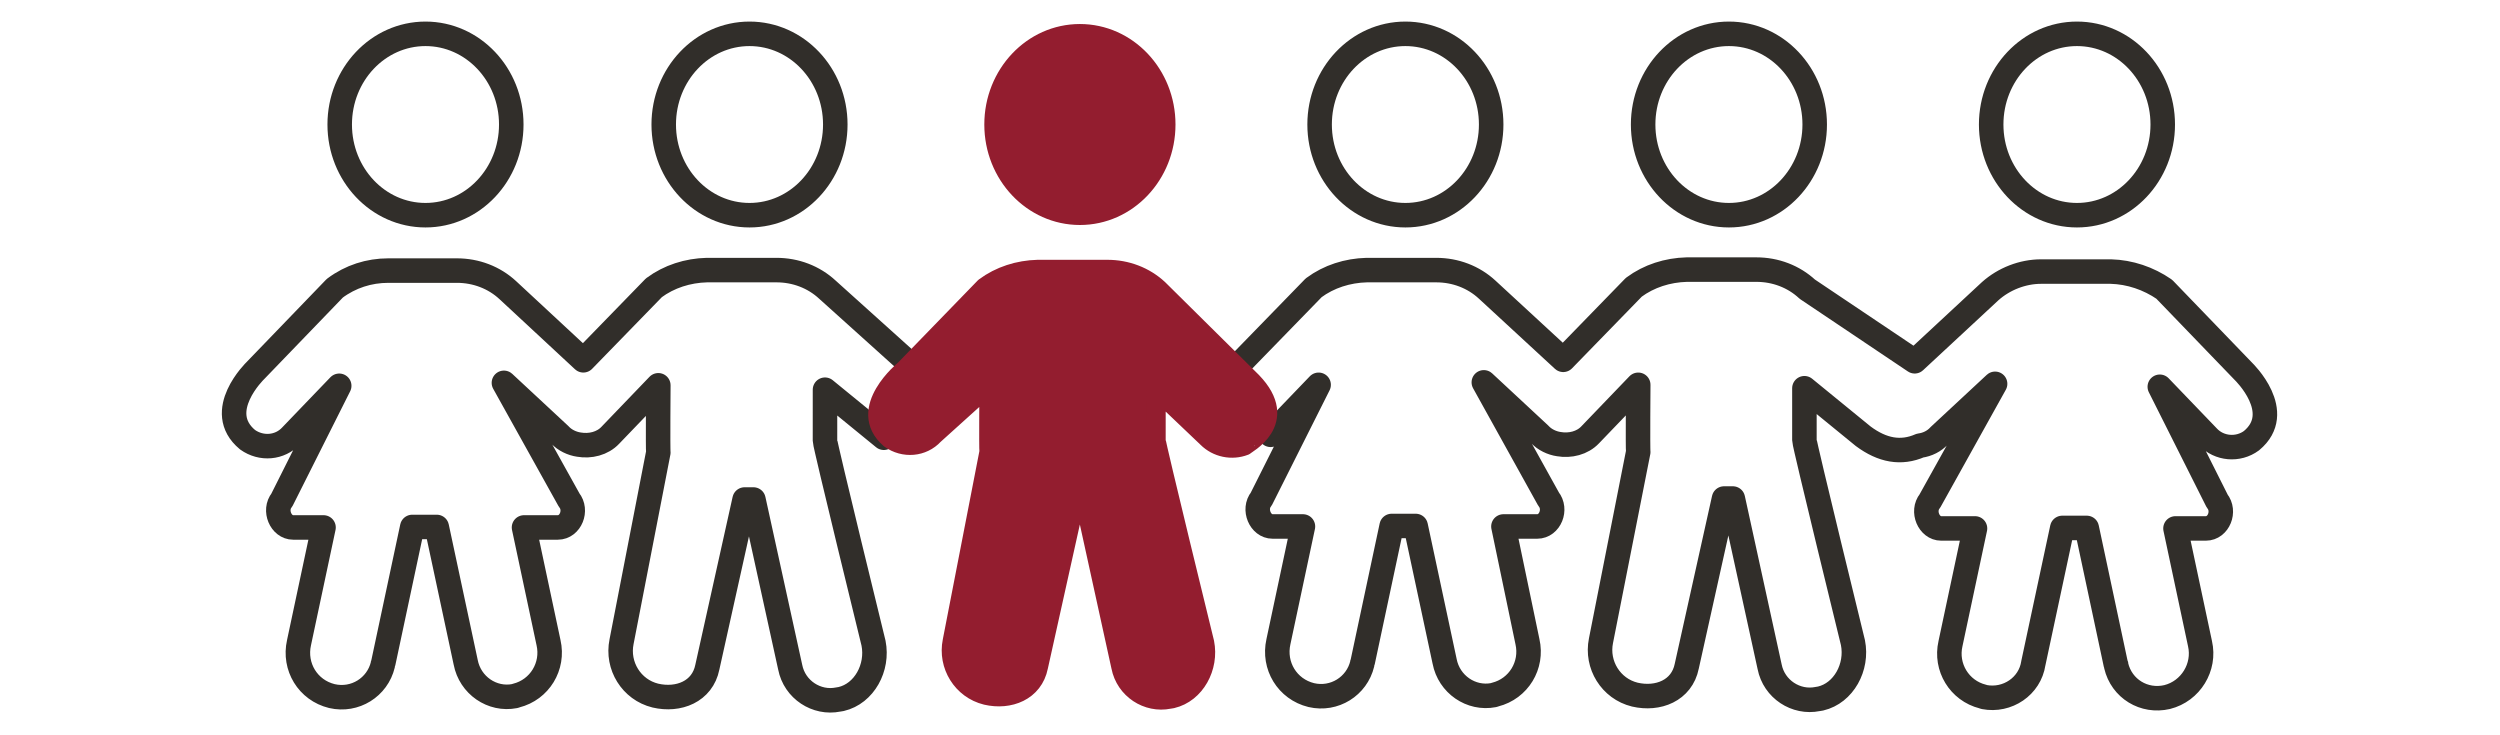
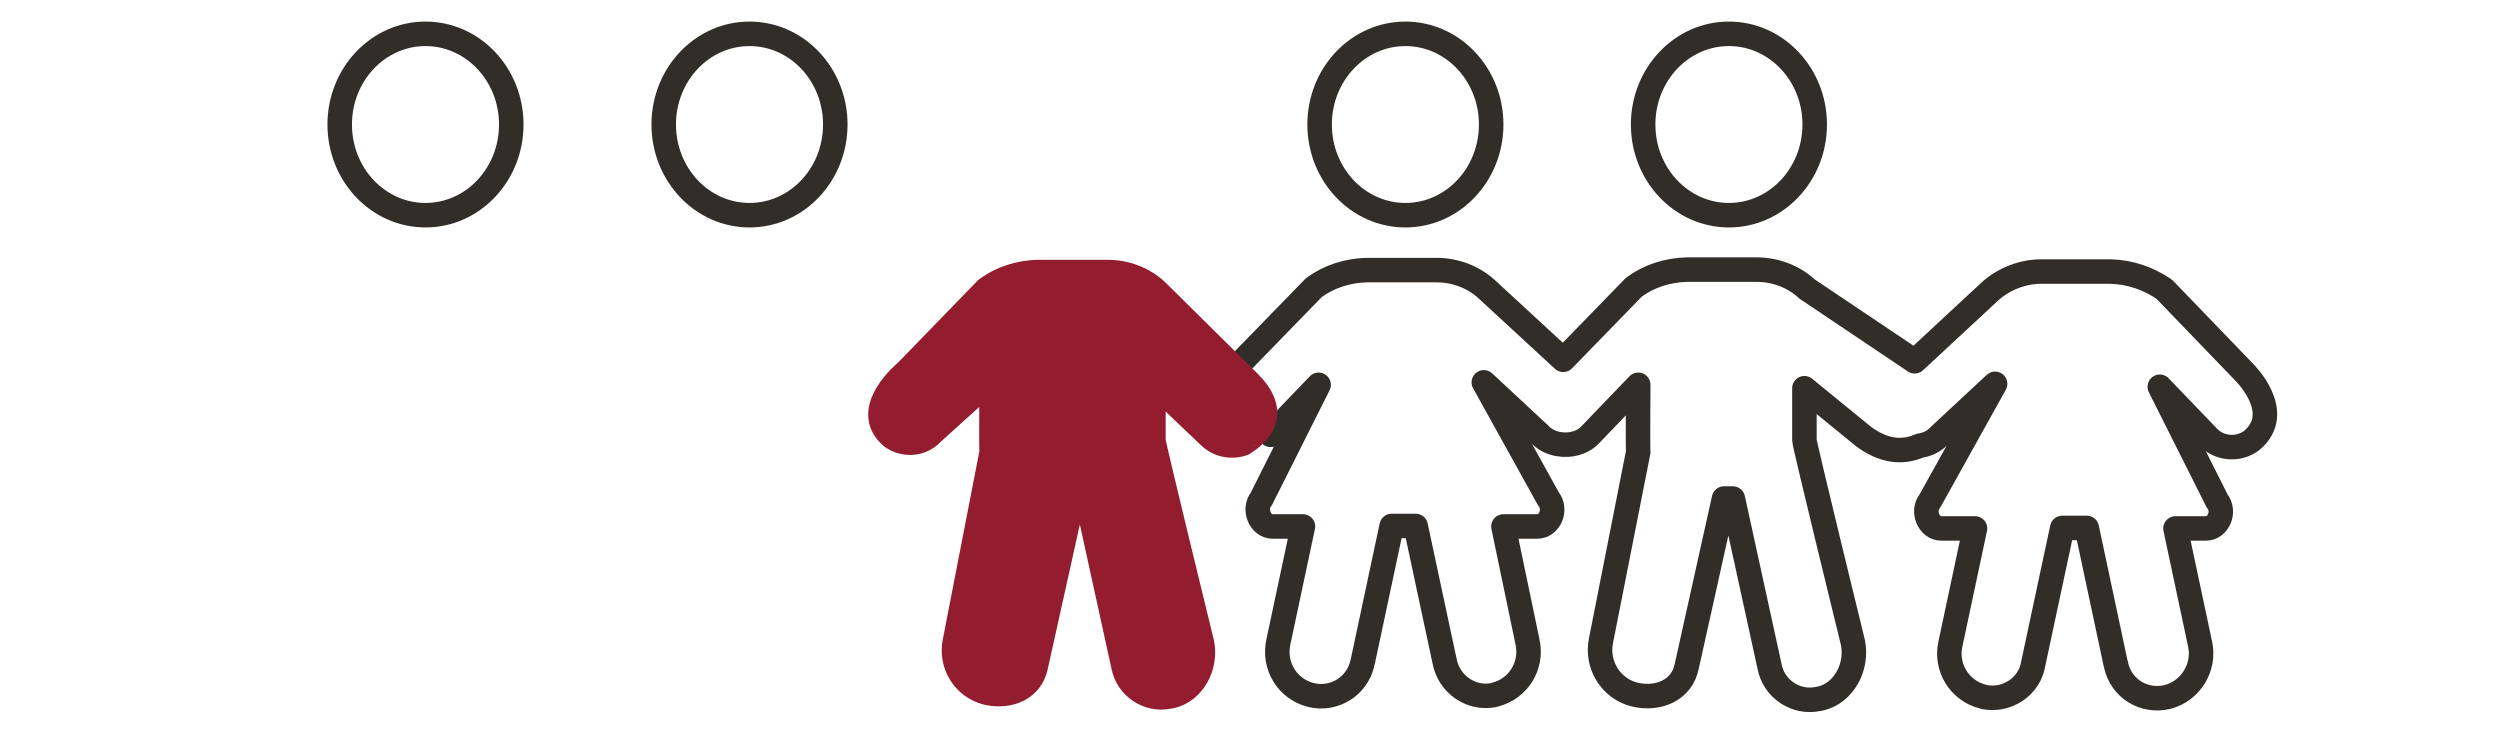
<svg xmlns="http://www.w3.org/2000/svg" version="1.1" id="Layer_1" x="0px" y="0px" viewBox="0 0 510 150" style="enable-background:new 0 0 510 150;" xml:space="preserve">
  <style type="text/css">
	.st0{fill:none;stroke:#312E2A;stroke-width:5;stroke-linecap:round;stroke-linejoin:round;}
	.st1{fill:#931D2F;stroke:#931D2F;stroke-width:4;stroke-linecap:round;stroke-linejoin:round;}
</style>
  <ellipse class="st0" cx="152.9" cy="25.4" rx="17.5" ry="18.5" />
-   <path class="st0" d="M184.8,73.5l-16-14.4c-2.8-2.6-6.5-4-10.4-4h-14.2c-3.9,0.1-7.7,1.3-10.8,3.6l-14.4,14.8l-15.4-14.3  c-2.8-2.6-6.5-4-10.4-4H79.2c-3.9,0-7.7,1.2-10.9,3.6L52.1,75.6c0,0-8.6,8.3-1.6,14.1c2.8,2,6.6,1.7,8.9-0.8l9.8-10.2l-11.7,23.3  c-1.7,2.1-0.2,5.6,2.3,5.6h6.2l-5,23.5c-1.1,4.9,1.8,9.7,6.7,10.9c4.7,1.1,9.3-1.8,10.4-6.4c0-0.1,0-0.2,0.1-0.4l5.9-27.7h5  l5.9,27.6c0.9,4.7,5.4,7.8,10,6.9l0.3-0.1c4.8-1.2,7.7-6,6.6-10.8l-5-23.5h6.9c2.6,0,4-3.5,2.3-5.6l-13.3-23.9l11.4,10.6  c1,1.1,2.5,1.8,3.9,2c2.3,0.4,4.8-0.2,6.4-1.9l9.8-10.2c0,0-0.1,12.9,0,13.7l-7.5,38.6c-1,4.9,2,9.8,6.9,11  c4.7,1.1,9.6-0.8,10.6-5.8l7.6-34.2h1.8l7.5,34.2c0.9,4.6,5.4,7.5,9.8,6.6l0.6-0.1c4.7-1.1,7.6-6.4,6.6-11.4c0,0-9.9-40.4-9.9-41.3  V79.5l12,9.8" />
  <ellipse class="st0" cx="86.8" cy="25.4" rx="17.5" ry="18.5" />
  <ellipse class="st0" cx="352.7" cy="25.4" rx="17.5" ry="18.5" />
  <ellipse class="st0" cx="286.7" cy="25.4" rx="17.5" ry="18.5" />
  <g>
-     <ellipse class="st0" cx="423.7" cy="25.4" rx="17.5" ry="18.5" />
    <path class="st0" d="M259.2,88.7l9.8-10.2l-11.7,23.3c-1.7,2.1-0.2,5.6,2.3,5.6h6.2l-5,23.5c-1.1,4.9,1.8,9.7,6.7,10.9   c4.7,1.1,9.3-1.8,10.4-6.4c0-0.1,0-0.2,0.1-0.4l5.9-27.7h4.9l5.9,27.6c0.9,4.7,5.4,7.8,10,6.9l0.3-0.1c4.8-1.2,7.7-6,6.6-10.8   l-4.9-23.5h6.9c2.6,0,4-3.5,2.3-5.6L302.7,78l11.4,10.6c1,1.1,2.5,1.8,3.9,2c2.3,0.4,4.8-0.2,6.4-1.9l9.8-10.2c0,0-0.1,12.9,0,13.7   l-7.6,38.5c-1,4.9,2,9.8,6.9,11c4.7,1.1,9.6-0.8,10.6-5.8l7.6-34.2h1.8L361,136c0.9,4.6,5.4,7.5,9.8,6.6l0.6-0.1   c4.7-1.1,7.6-6.4,6.6-11.4c0,0-9.9-40.4-9.9-41.3V79.2l12,9.8c3.9,2.9,7.7,3.6,11.6,1.9c1.5-0.2,2.9-0.9,3.9-2l11.4-10.6   l-13.3,23.9c-1.7,2.1-0.2,5.6,2.3,5.6h6.9l-5,23.5c-1.1,4.8,1.8,9.6,6.6,10.8l0.3,0.1c4.7,0.9,9.3-2.2,10-6.9l5.9-27.6h5l5.9,27.7   c0.1,0.1,0.1,0.2,0.1,0.4c1.1,4.7,5.7,7.5,10.4,6.4c4.8-1.2,7.8-6.1,6.7-10.9l-5-23.5h6.2c2.6,0,4-3.5,2.3-5.6l-11.7-23.3l9.8,10.2   c2.3,2.5,6.2,2.8,8.9,0.8c7-5.8-1.6-14.1-1.6-14.1l-16.2-16.8c-3.2-2.2-7-3.5-10.9-3.6h-14.2c-3.8,0-7.6,1.5-10.4,4l-15.4,14.3   L368.7,59c-2.8-2.6-6.5-4-10.4-4h-14.2c-3.9,0.1-7.7,1.3-10.8,3.6l-14.4,14.8l-15.5-14.3c-2.8-2.6-6.5-4-10.4-4h-14.2   c-3.9,0.1-7.7,1.3-10.8,3.6l-14.3,14.7" />
  </g>
-   <ellipse class="st1" cx="220.3" cy="25.4" rx="17.5" ry="18.5" />
  <path class="st1" d="M255.4,77.9L236.3,59c-2.8-2.6-6.5-4-10.4-4h-14.2c-3.9,0.1-7.7,1.3-10.8,3.6l-16.3,16.8c0,0-10,8.1-3,14.1  c2.8,2,6.6,1.7,8.9-0.8l11.3-10.2c0,0-0.1,12.9,0,13.7l-7.5,38.6c-1,4.9,2,9.8,6.9,11c4.7,1.1,9.6-0.8,10.6-5.8l7.6-34.2h1.8  l7.5,34.2c0.9,4.6,5.4,7.5,9.8,6.6l0.6-0.1c4.7-1.1,7.6-6.4,6.6-11.4c0,0-9.9-40.4-9.9-41.3V79.3l10.5,10c2,2,5,2.6,7.6,1.6  C253.9,90.7,263.3,86.1,255.4,77.9z" />
</svg>